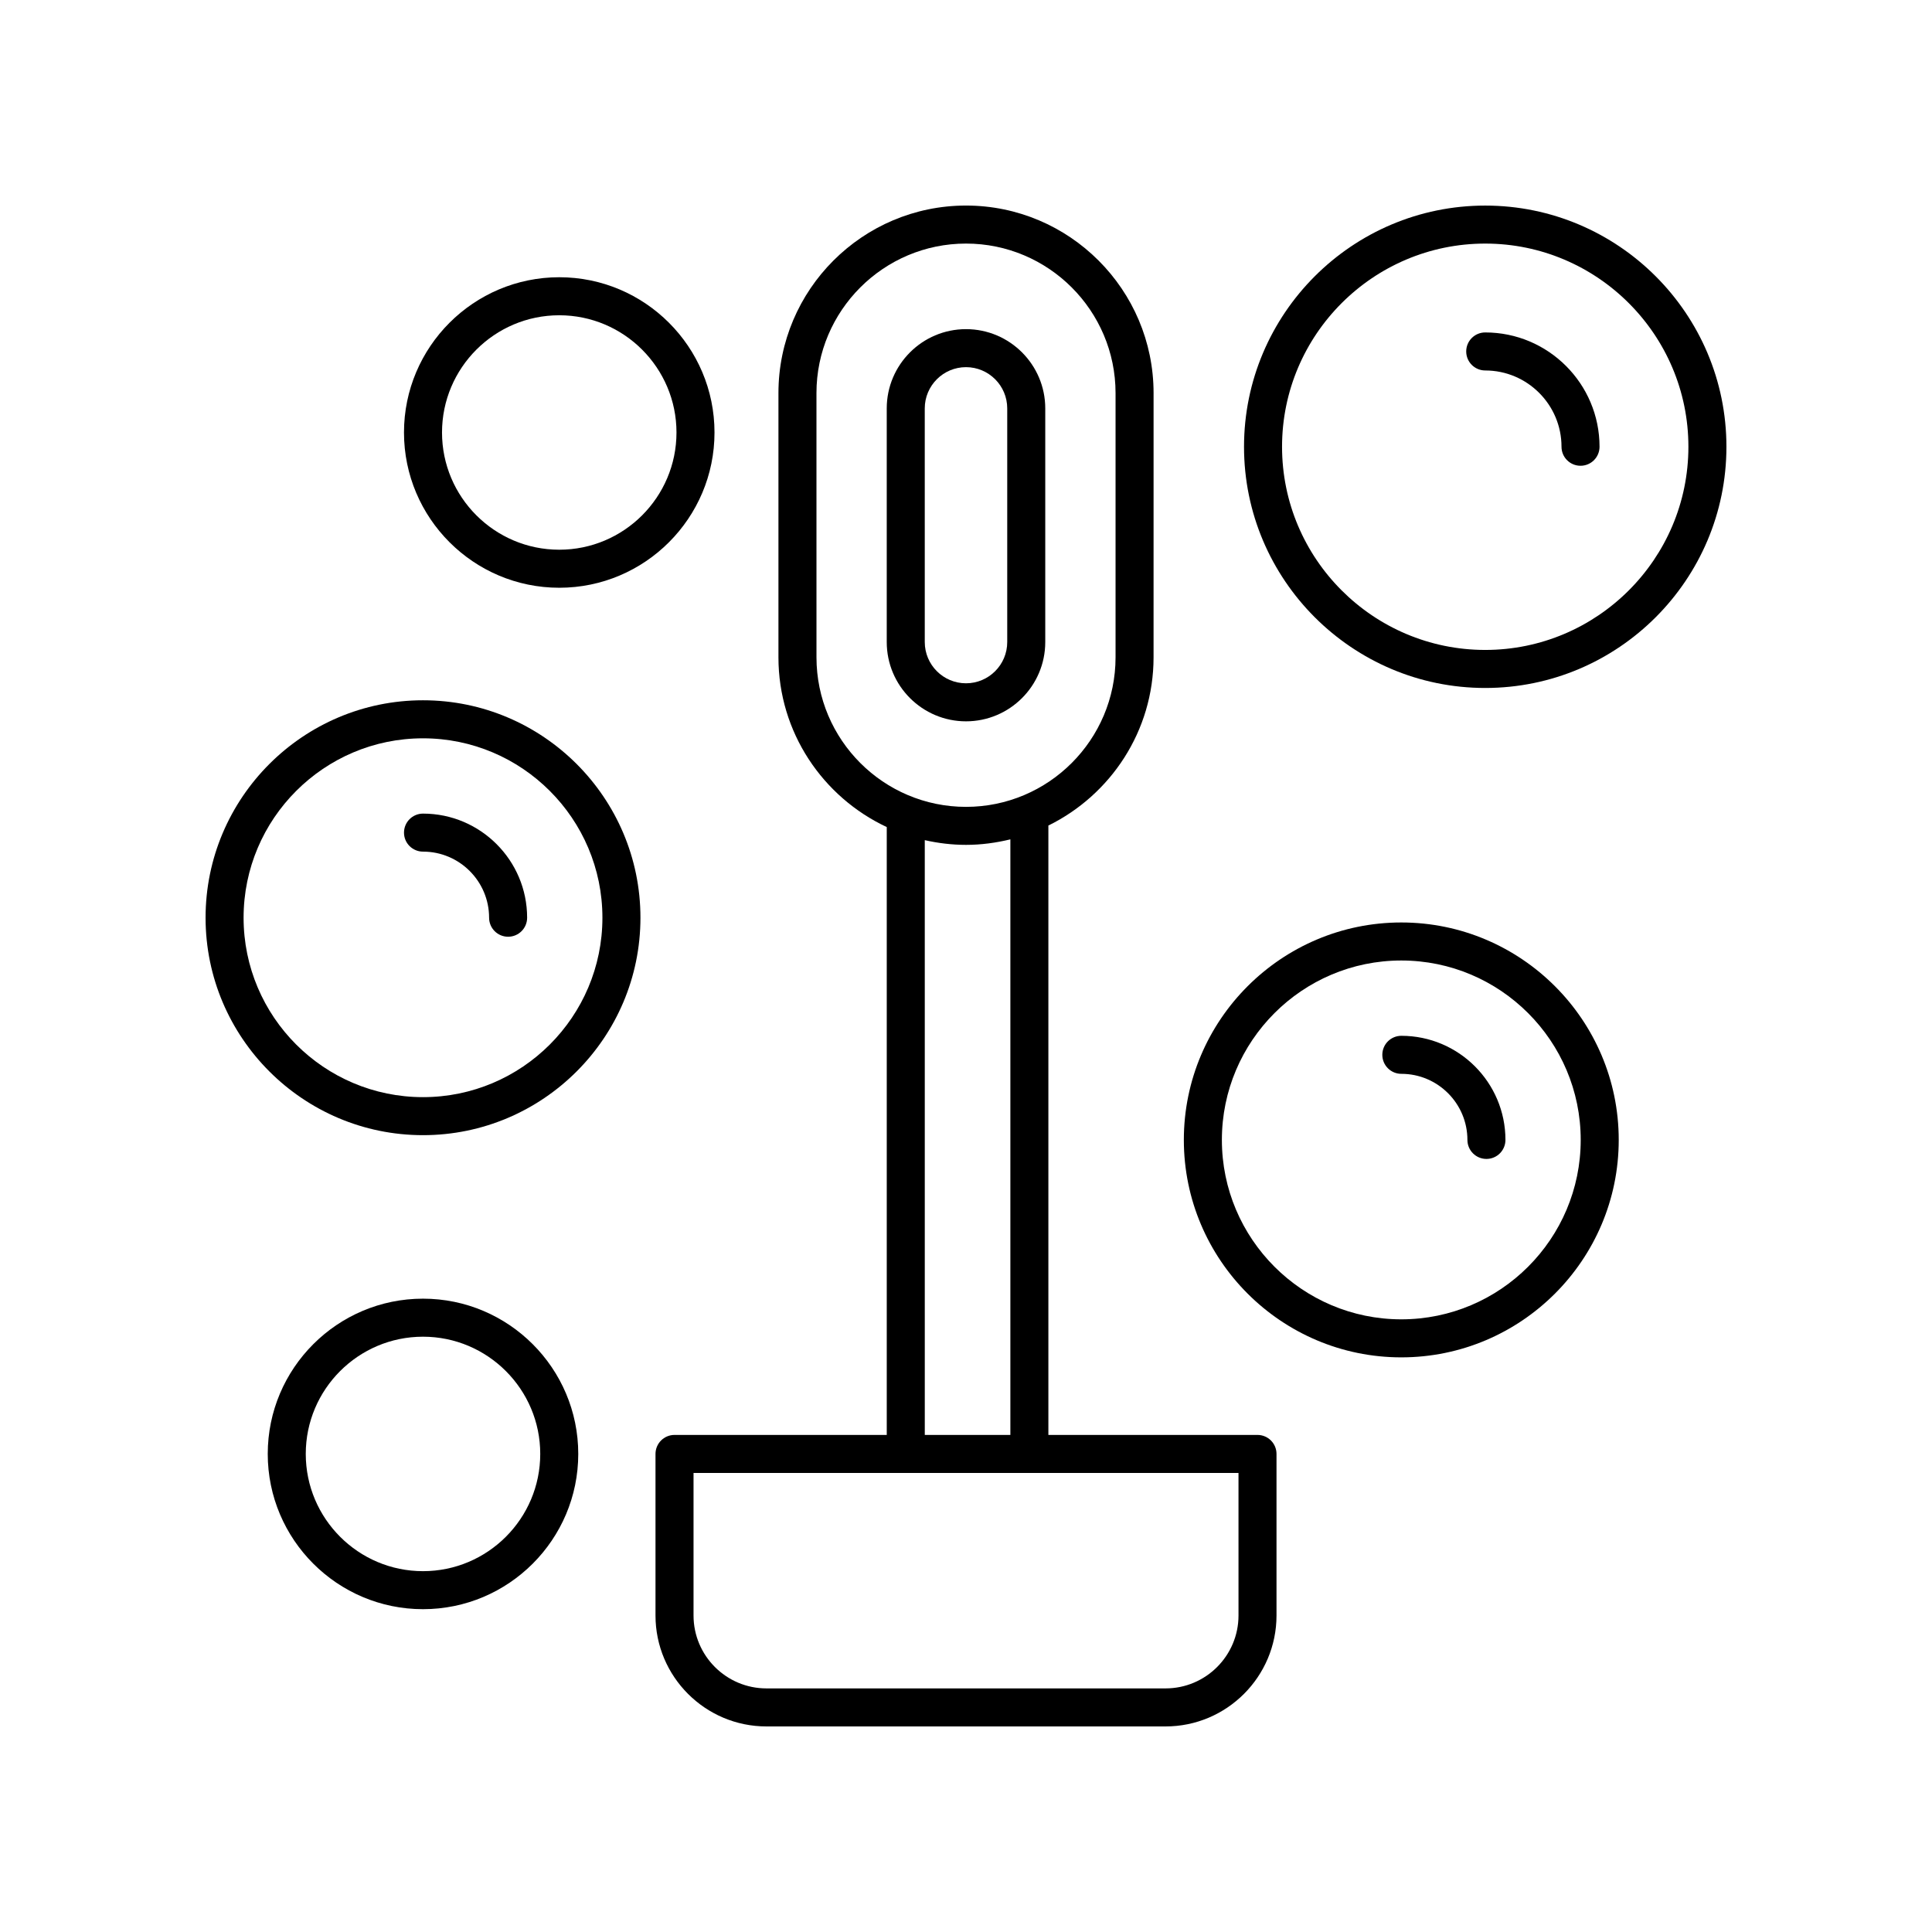
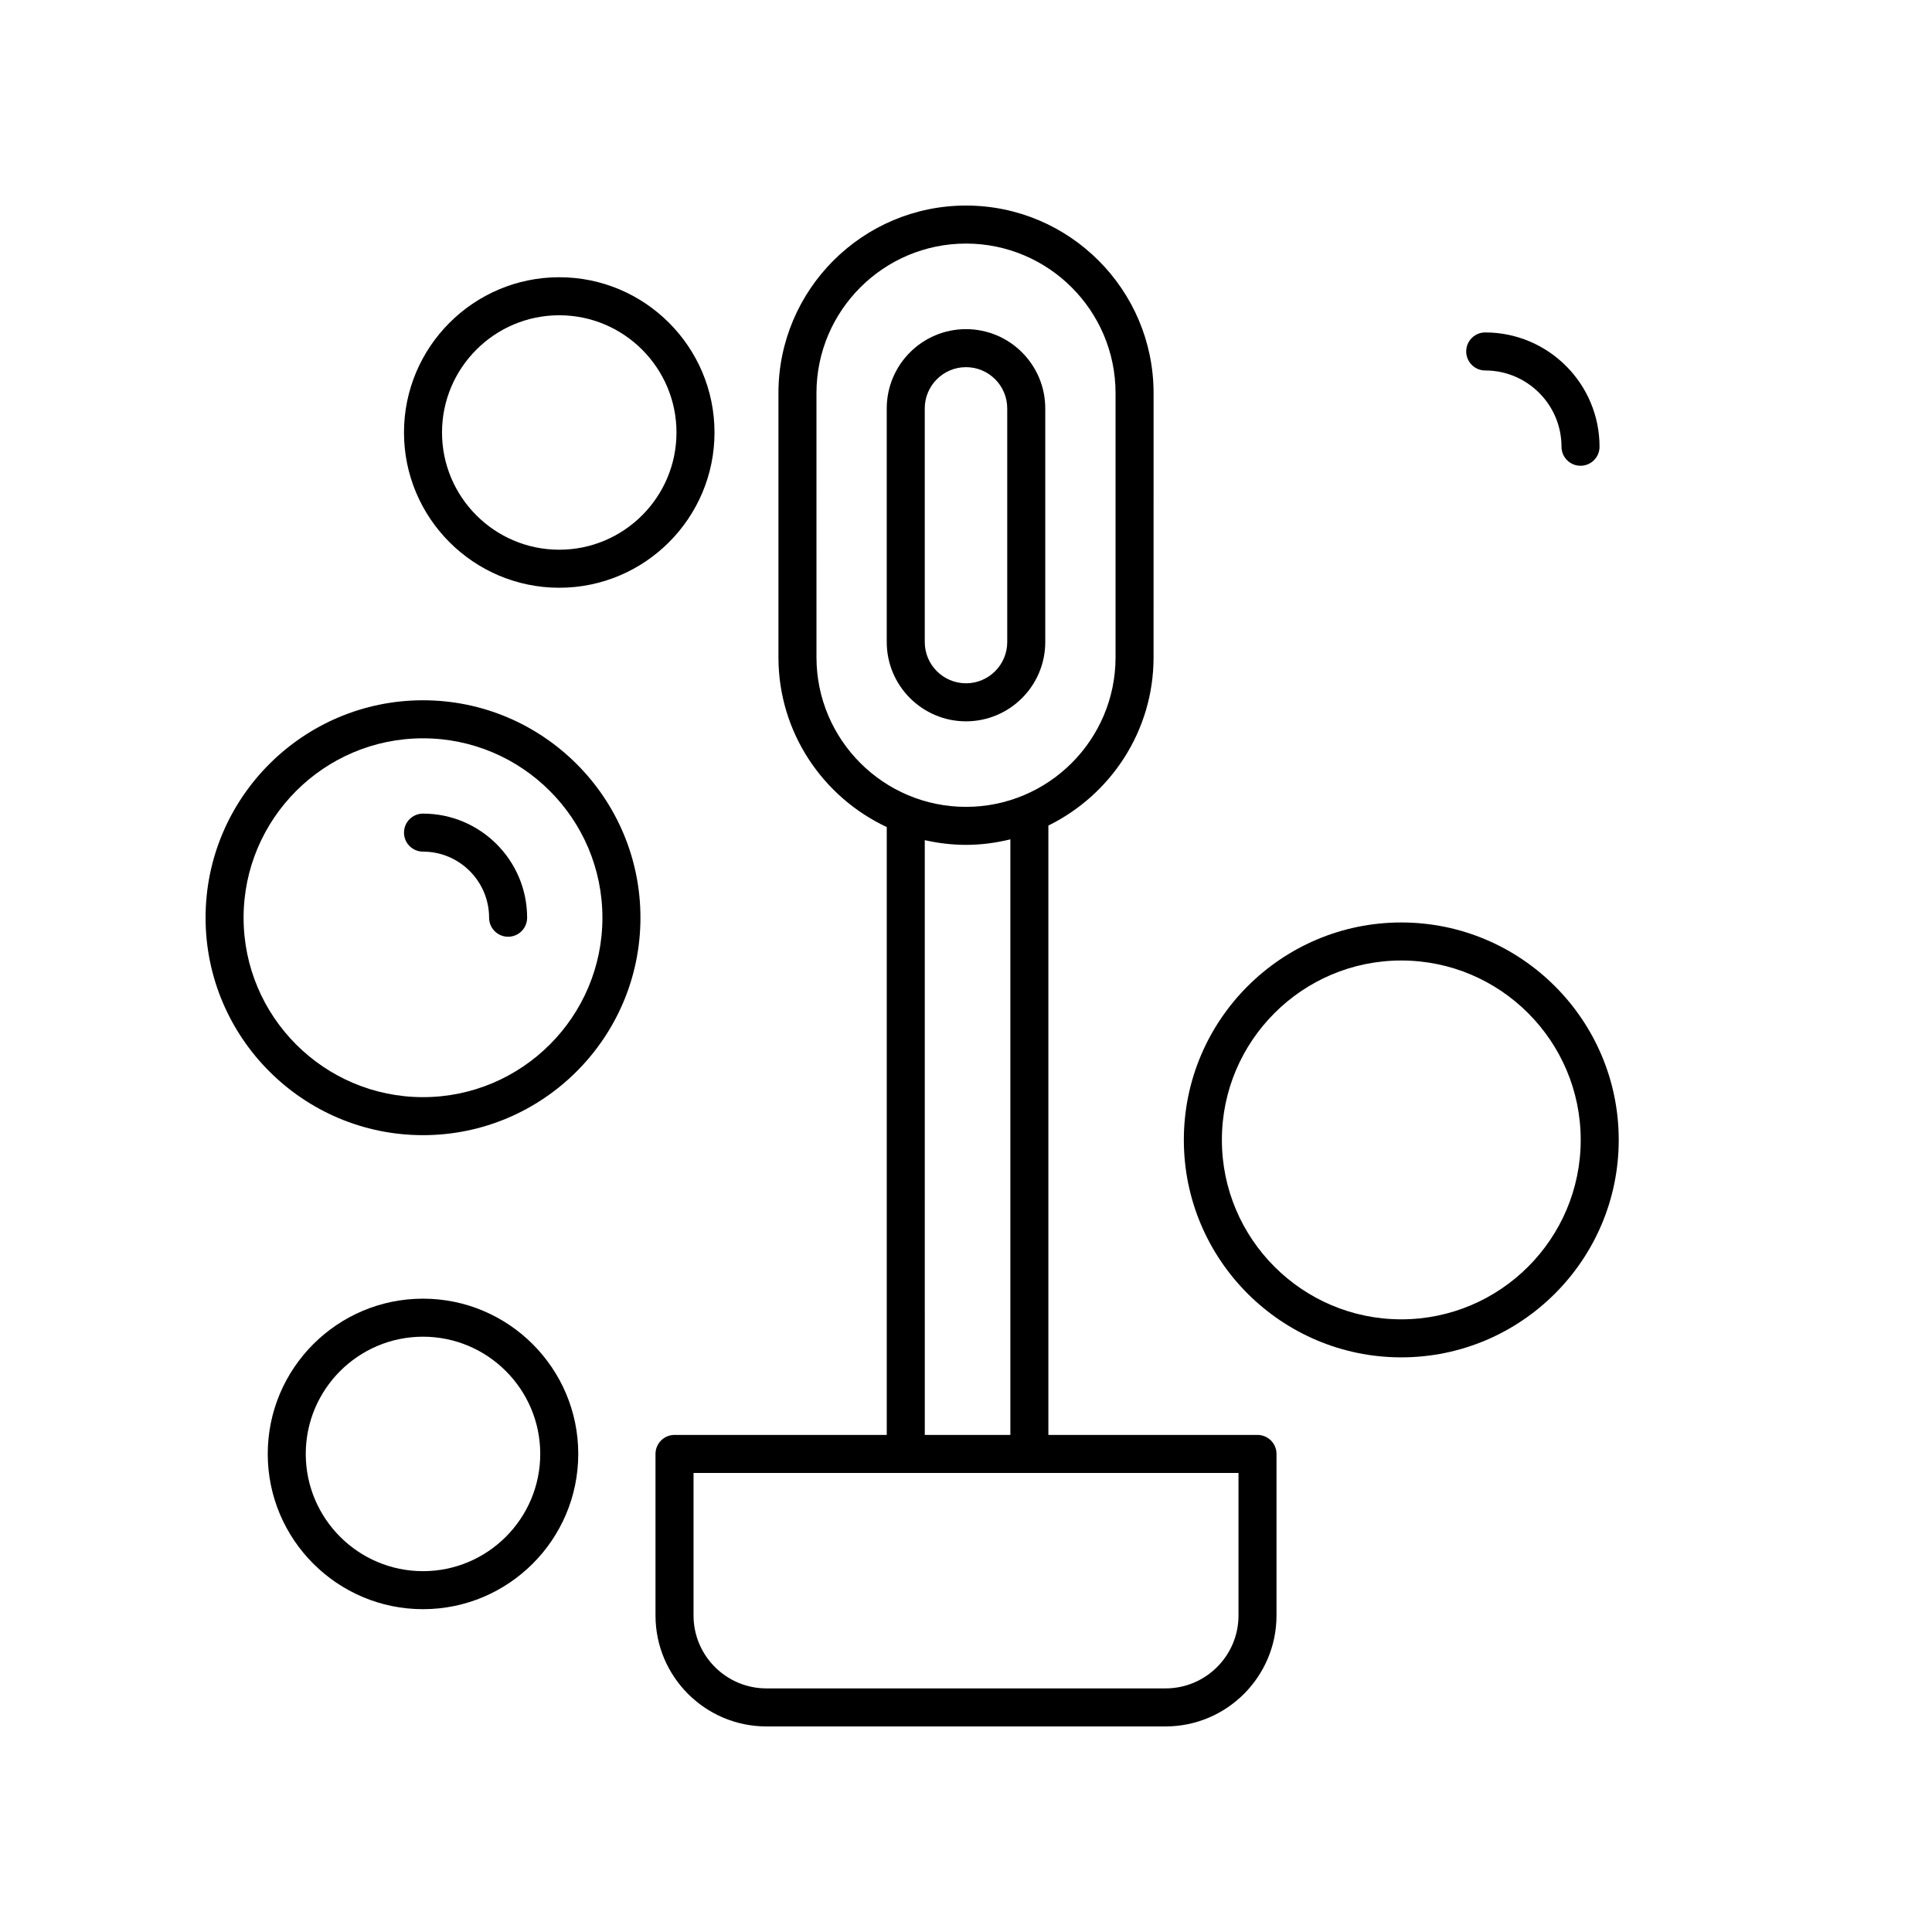
<svg xmlns="http://www.w3.org/2000/svg" fill="#000000" width="800px" height="800px" version="1.1" viewBox="144 144 512 512">
  <g>
    <path d="m379 363.18v161.09h-56.246c-2.785 0-5.039 2.254-5.039 5.039v42.812c0 16.211 13.191 29.402 29.402 29.402h105.77c16.211 0 29.402-13.191 29.402-29.402v-42.812c0-2.781-2.254-5.039-5.039-5.039h-55.418v-161.41c0-0.027-0.016-0.047-0.016-0.074 16.488-8.098 27.891-25.02 27.891-44.594l0.004-70.016c0-27.406-22.301-49.703-49.707-49.703-27.41 0-49.707 22.297-49.707 49.703v70.02c0 19.895 11.777 37.047 28.703 44.984zm93.215 208.94c0 10.656-8.672 19.324-19.328 19.324h-105.77c-10.656 0-19.324-8.668-19.324-19.324v-37.773h144.42zm-60.457-47.852h-22.68l-0.004-157.62c3.523 0.797 7.172 1.25 10.93 1.25 4.055 0 7.977-0.543 11.754-1.461zm-51.387-276.09c0-21.852 17.777-39.629 39.633-39.629s39.629 17.777 39.629 39.629v70.02c0 21.852-17.777 39.629-39.629 39.629-21.855 0-39.629-17.777-39.629-39.629z" />
    <path d="m400 335.16c11.582 0 21.004-9.422 21.004-21.004v-61.926c0-11.582-9.422-21.004-21.004-21.004s-21.004 9.422-21.004 21.004v61.926c0 11.582 9.422 21.004 21.004 21.004zm-10.93-82.93c0-6.023 4.902-10.93 10.93-10.93s10.926 4.902 10.926 10.926v61.926c0 6.023-4.898 10.926-10.926 10.926s-10.926-4.902-10.926-10.926z" />
-     <path d="m537.6 198.48c-35.246 0-63.922 28.676-63.922 63.922 0 35.242 28.676 63.918 63.922 63.918 35.246 0 63.922-28.676 63.922-63.922 0-35.246-28.676-63.918-63.922-63.918zm0 117.76c-29.691 0-53.844-24.156-53.844-53.844s24.152-53.844 53.844-53.844c29.691 0 53.844 24.156 53.844 53.844 0 29.691-24.152 53.844-53.844 53.844z" />
    <path d="m537.6 232.1c-2.785 0-5.039 2.254-5.039 5.039 0 2.781 2.254 5.039 5.039 5.039 11.148 0 20.215 9.07 20.215 20.215 0 2.781 2.254 5.039 5.039 5.039 2.785 0 5.039-2.254 5.039-5.039 0-16.703-13.59-30.293-30.293-30.293z" />
    <path d="m256.1 444.83c31.773 0 57.625-25.852 57.625-57.625s-25.852-57.625-57.625-57.625c-31.773 0.004-57.621 25.852-57.621 57.625s25.848 57.625 57.621 57.625zm0-105.17c26.219 0 47.547 21.328 47.547 47.547s-21.328 47.547-47.547 47.547-47.547-21.328-47.547-47.547 21.328-47.547 47.547-47.547z" />
    <path d="m256.1 369.69c9.656 0 17.516 7.856 17.516 17.516 0 2.781 2.254 5.039 5.039 5.039s5.039-2.254 5.039-5.039c0-15.215-12.379-27.59-27.59-27.59-2.785 0-5.039 2.254-5.039 5.039-0.004 2.781 2.25 5.035 5.035 5.035z" />
    <path d="m572.98 446.09c0-31.773-25.852-57.625-57.625-57.625s-57.625 25.852-57.625 57.625c0 31.773 25.852 57.625 57.625 57.625 31.777 0 57.625-25.852 57.625-57.625zm-105.17 0c0-26.219 21.328-47.547 47.547-47.547s47.547 21.328 47.547 47.547-21.328 47.547-47.547 47.547-47.547-21.328-47.547-47.547z" />
-     <path d="m532.88 446.09c0 2.781 2.254 5.039 5.039 5.039 2.785 0 5.039-2.254 5.039-5.039 0-15.215-12.379-27.59-27.59-27.59-2.785 0-5.039 2.254-5.039 5.039 0 2.781 2.254 5.039 5.039 5.039 9.652-0.004 17.512 7.856 17.512 17.512z" />
    <path d="m256.1 488.16c-22.688 0-41.145 18.457-41.145 41.145s18.461 41.145 41.145 41.145c22.688 0 41.145-18.457 41.145-41.145s-18.457-41.145-41.145-41.145zm0 72.215c-17.133 0-31.07-13.938-31.07-31.07 0-17.133 13.938-31.066 31.07-31.066 17.133 0 31.07 13.938 31.07 31.066 0 17.133-13.938 31.07-31.07 31.07z" />
    <path d="m292.21 299.76c22.688 0 41.141-18.457 41.141-41.145s-18.453-41.145-41.141-41.145-41.148 18.457-41.148 41.145 18.461 41.145 41.148 41.145zm0-72.211c17.133 0 31.066 13.938 31.066 31.066 0 17.133-13.934 31.066-31.066 31.066-17.133 0-31.07-13.934-31.07-31.066 0-17.133 13.938-31.066 31.07-31.066z" />
  </g>
</svg>